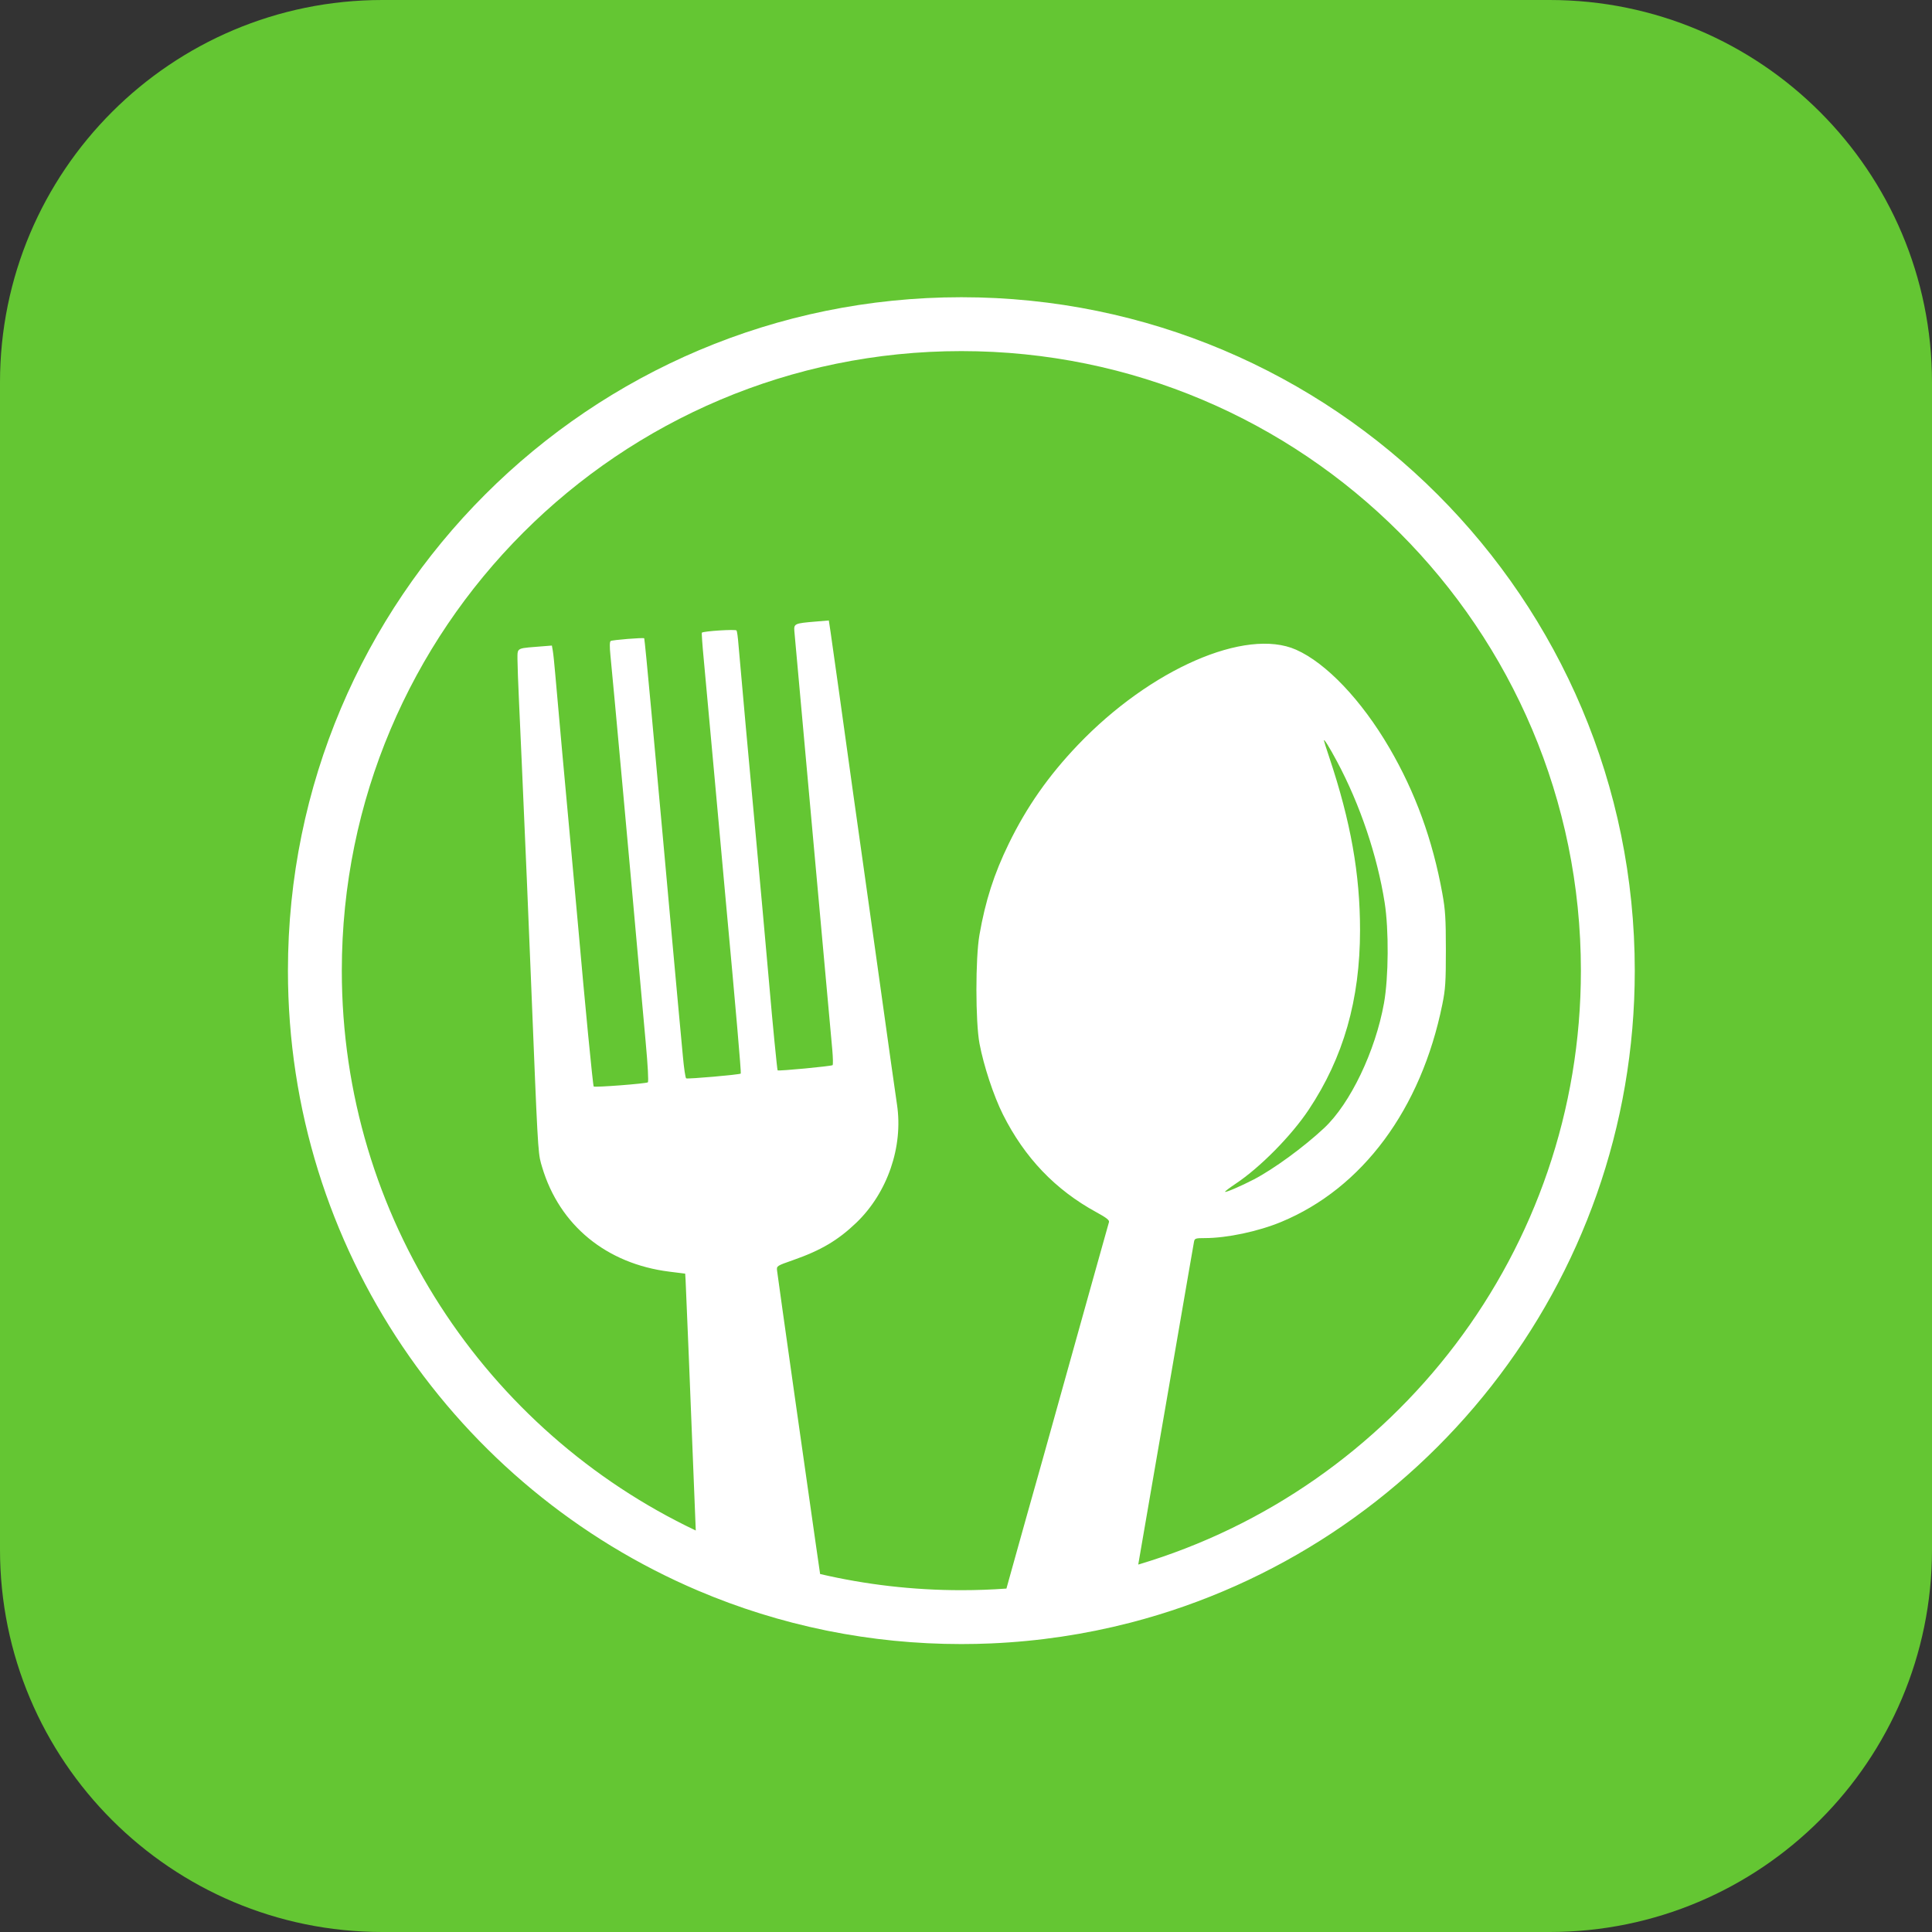
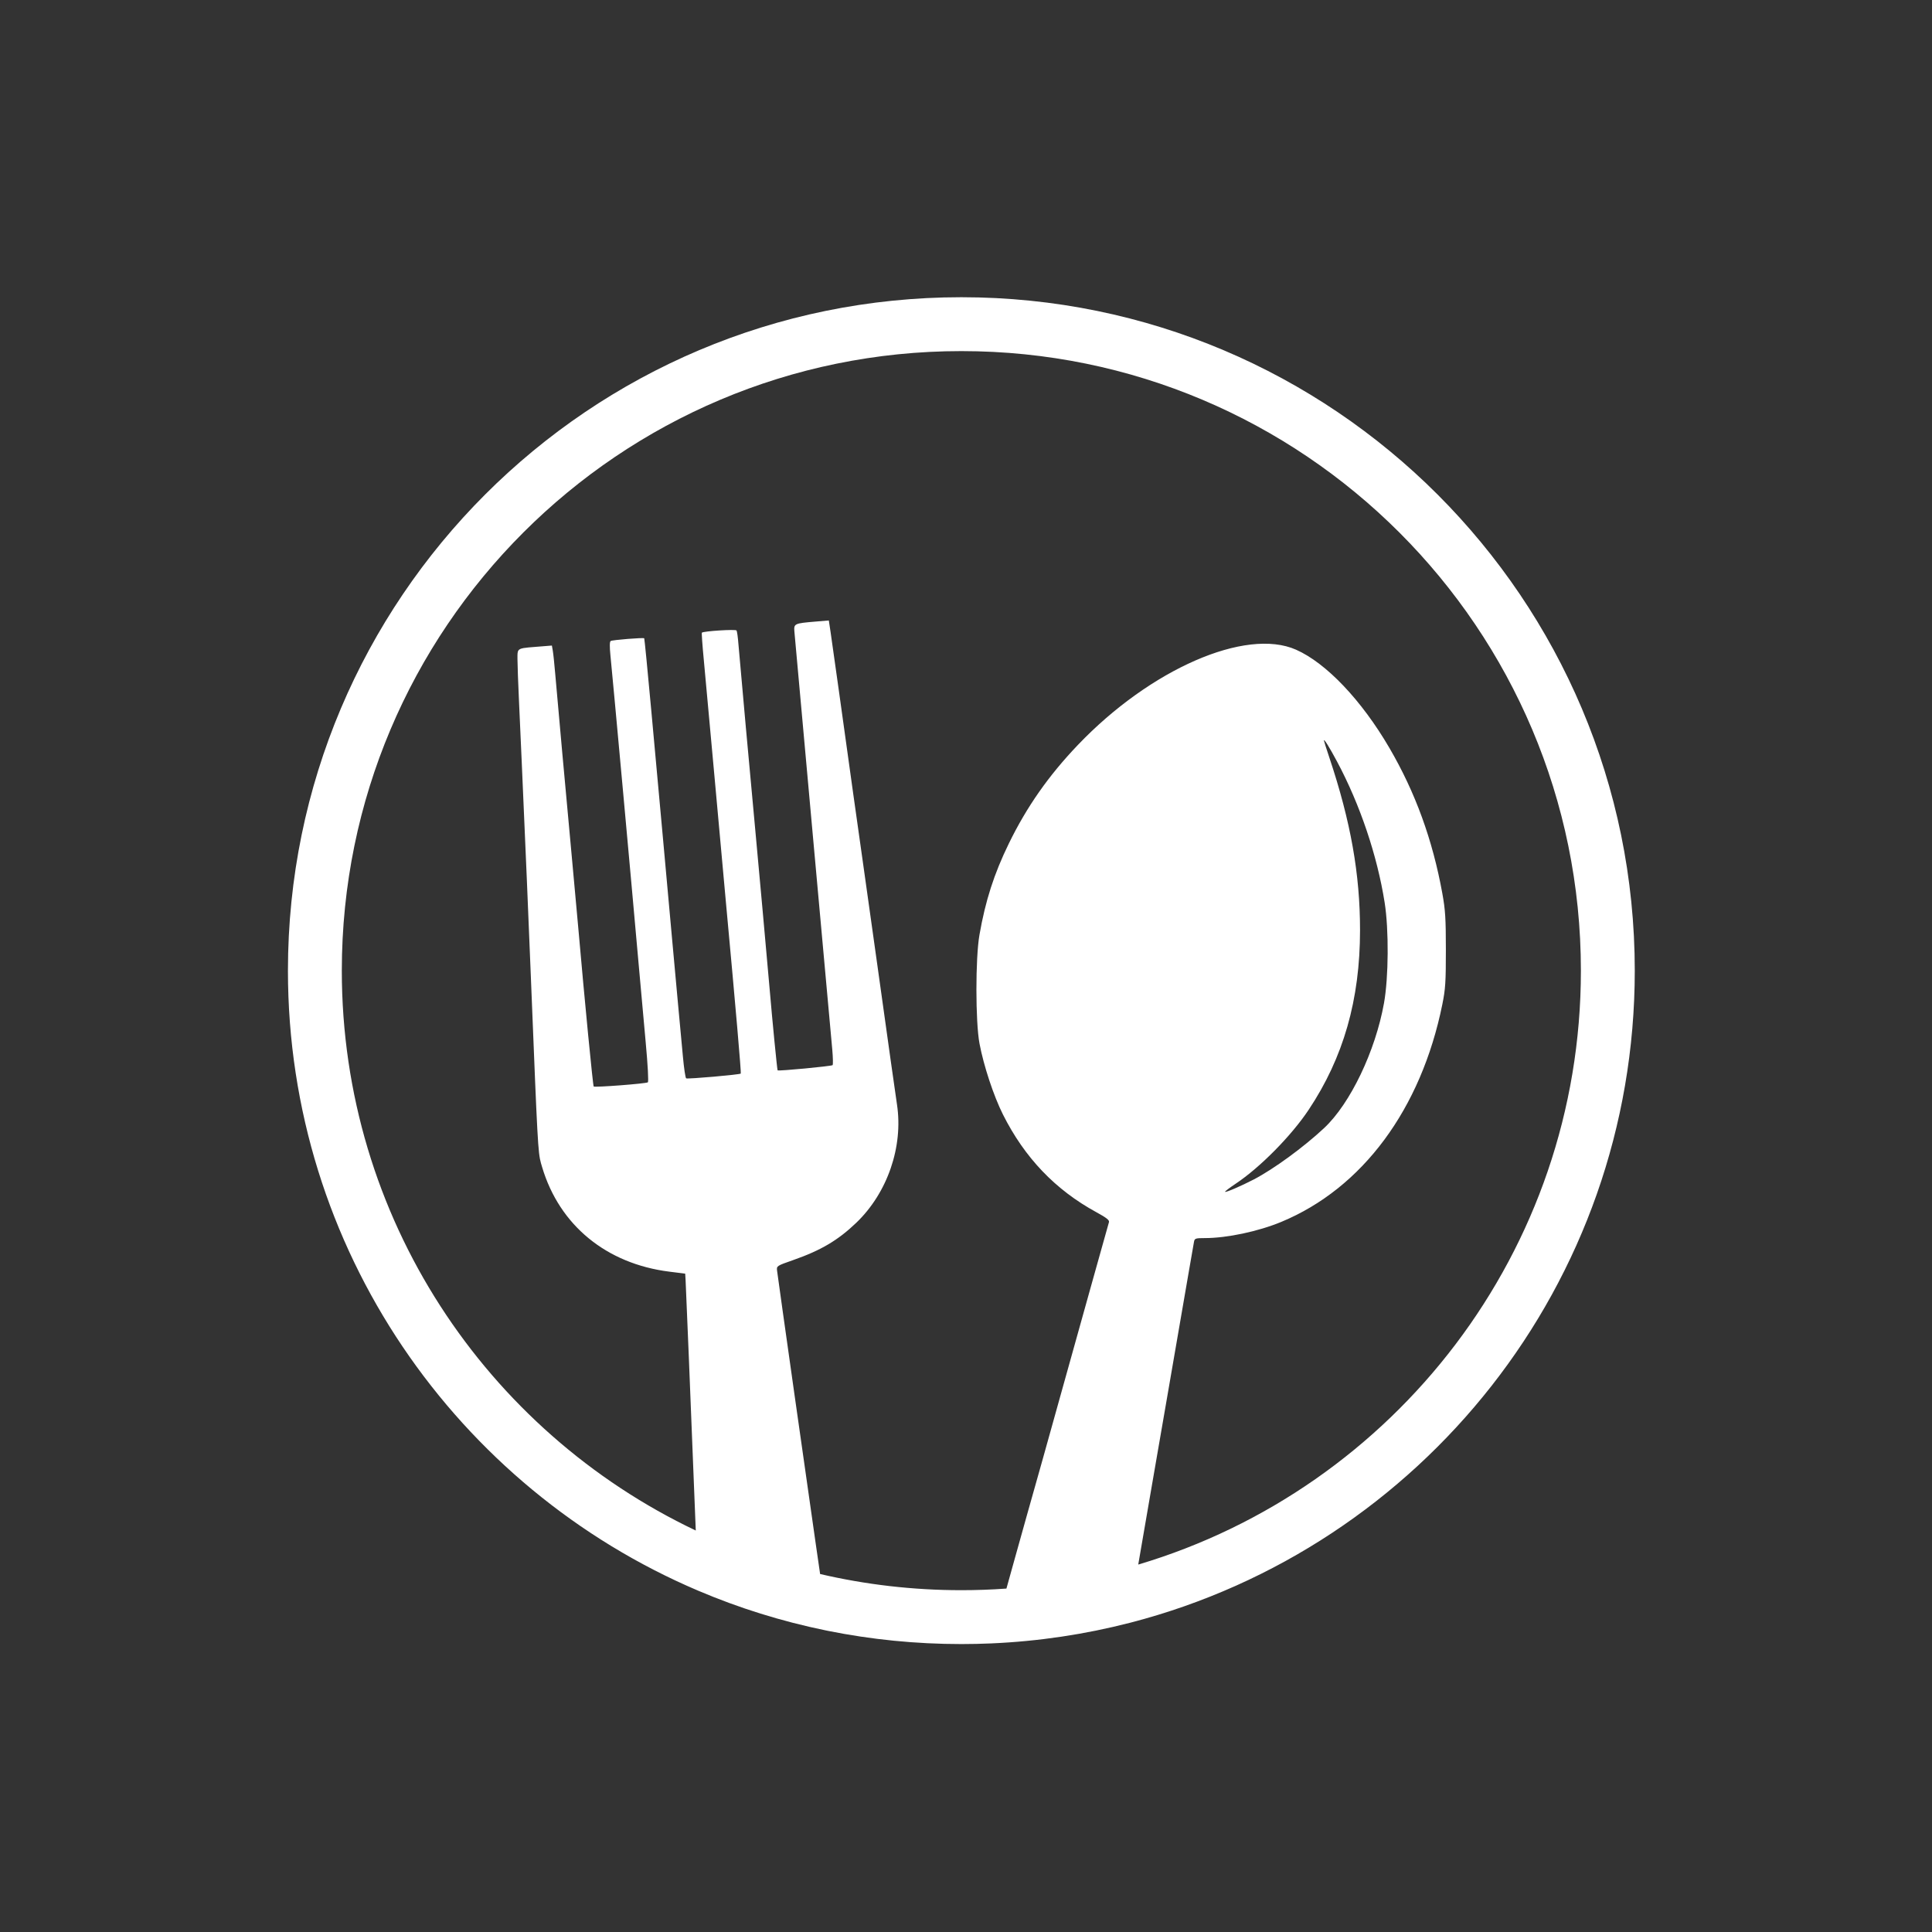
<svg xmlns="http://www.w3.org/2000/svg" width="192" height="192" viewBox="0 0 192 192" fill="none">
  <rect x="0" y="0" width="192" height="192" fill="#333333" stroke="none" />
-   <path d="M0 38C0 17.013 17.013 0 38 0H154C174.987 0 192 17.013 192 38V154C192 174.987 174.987 192 154 192H38C17.013 192 0 174.987 0 154V38Z" fill="url(#paint0_linear_1468_7859)" />
  <path fill-rule="evenodd" clip-rule="evenodd" d="M112.399 161.243C141.197 153.769 162.462 127.598 162.462 96.462C162.462 59.501 132.499 29.538 95.538 29.538C58.578 29.538 28.615 59.501 28.615 96.462C28.615 124.144 45.423 147.9 69.389 158.083C73.423 159.797 77.659 161.126 82.051 162.025C82.136 162.042 82.221 162.06 82.306 162.077C86.583 162.935 91.008 163.385 95.538 163.385C96.527 163.385 97.511 163.363 98.489 163.321C103.225 163.115 107.833 162.418 112.264 161.278C112.309 161.266 112.354 161.254 112.399 161.243ZM100.018 157.87C98.538 157.977 97.045 158.031 95.538 158.031C90.71 158.031 86.011 157.475 81.502 156.424C81.335 155.265 81.181 154.196 81.076 153.482C80.572 150.048 77.289 126.861 77.222 126.26C77.172 125.811 77.199 125.793 78.814 125.229C81.584 124.261 83.286 123.254 85.104 121.509C88.198 118.537 89.775 113.952 89.142 109.766C88.956 108.533 88.389 104.508 87.186 95.884C86.706 92.441 86.072 87.933 85.778 85.867C85.234 82.057 84.516 76.927 83.356 68.573C83.004 66.033 82.637 63.439 82.541 62.809L82.367 61.661L81.033 61.773C78.973 61.944 78.887 61.983 78.942 62.714C78.968 63.052 79.798 72.239 80.788 83.128C81.778 94.018 82.644 103.561 82.713 104.336C82.781 105.111 82.795 105.793 82.743 105.852C82.65 105.957 77.373 106.459 77.279 106.371C77.232 106.328 76.757 101.479 76.474 98.154C76.302 96.144 75.275 84.77 75.06 82.502C74.695 78.652 73.468 65.108 73.384 64.008C73.334 63.349 73.25 62.74 73.197 62.656C73.109 62.516 69.918 62.718 69.751 62.874C69.717 62.907 69.805 64.15 69.948 65.636C70.091 67.122 70.56 72.247 70.991 77.024C71.421 81.802 71.947 87.577 72.158 89.859C73.108 100.105 73.674 106.633 73.617 106.69C73.507 106.8 68.332 107.253 68.19 107.165C68.115 107.119 67.97 106.147 67.867 105.004C67.763 103.862 67.546 101.519 67.383 99.797C67.221 98.076 66.941 95.012 66.761 92.989C66.581 90.966 66.192 86.669 65.896 83.441C65.601 80.213 65.069 74.403 64.716 70.529C64.362 66.655 64.05 63.462 64.022 63.433C63.937 63.347 60.864 63.594 60.69 63.701C60.584 63.767 60.575 64.248 60.664 65.13C60.919 67.656 62.761 87.82 63.488 96.041C63.663 98.021 63.968 101.402 64.166 103.554C64.381 105.893 64.468 107.504 64.381 107.561C64.179 107.693 59.109 108.082 59.001 107.974C58.922 107.895 58.124 99.692 57.454 92.05C57.314 90.457 57.028 87.323 56.819 85.085C56.325 79.797 55.359 69.13 55.174 66.929C55.095 65.982 54.989 64.971 54.938 64.681L54.846 64.155L53.237 64.283C52.128 64.37 51.696 64.404 51.528 64.632C51.422 64.777 51.423 65.001 51.425 65.368L51.425 65.498C51.425 66.027 51.495 67.939 51.58 69.746C51.72 72.734 51.914 77.147 52.361 87.511C52.448 89.534 52.623 93.76 52.749 96.902L52.812 98.457C53.413 113.375 53.459 114.521 53.76 115.596C53.785 115.685 53.812 115.774 53.841 115.87L53.877 115.992C55.599 121.768 60.26 125.595 66.528 126.377L68.093 126.573L68.132 127.193C68.171 127.828 68.673 140.106 68.968 147.691C69.014 148.87 69.079 150.475 69.145 152.102C48.347 142.219 33.969 121.02 33.969 96.462C33.969 62.458 61.535 34.892 95.538 34.892C129.542 34.892 157.108 62.458 157.108 96.462C157.108 124.357 138.556 147.92 113.117 155.485C113.561 152.912 114.202 149.196 114.65 146.595C115.17 143.582 115.772 140.096 115.99 138.848C116.609 135.291 117.583 129.647 118.11 126.561C118.374 125.012 118.623 123.586 118.661 123.392C118.725 123.071 118.82 123.04 119.735 123.04C121.927 123.04 125.039 122.381 127.324 121.434C135.404 118.084 141.226 110.226 143.335 99.824C143.644 98.3 143.69 97.602 143.689 94.397C143.688 91.272 143.635 90.43 143.338 88.789C142.371 83.46 140.656 78.746 138.073 74.322C135.307 69.582 131.799 65.892 128.8 64.566C123.799 62.354 114.322 66.492 107.12 74.031C104.208 77.08 102.035 80.181 100.255 83.833C98.786 86.844 97.928 89.513 97.336 92.912C96.932 95.231 96.936 101.547 97.342 103.71C97.757 105.916 98.749 108.917 99.67 110.753C101.827 115.053 104.88 118.247 108.958 120.47C109.949 121.01 110.266 121.258 110.209 121.451C110.168 121.593 109.848 122.731 109.499 123.979C109.15 125.227 108.657 126.988 108.403 127.892C107.832 129.924 106.798 133.627 105.737 137.439C104.079 143.397 103.007 147.222 102.052 150.586C101.771 151.576 101.239 153.478 100.87 154.812C100.68 155.498 100.366 156.623 100.018 157.87ZM131.567 73.581C131.565 73.624 131.811 74.399 132.114 75.303C134.231 81.635 135.16 86.862 135.159 92.44C135.157 99.348 133.516 105.089 130.057 110.284C128.332 112.876 125.22 116.028 122.796 117.639C122.183 118.046 121.711 118.408 121.745 118.442C121.823 118.52 123.347 117.864 124.595 117.215C126.58 116.182 129.556 114.008 131.595 112.101C134.19 109.673 136.685 104.463 137.54 99.689C137.999 97.126 138.03 92.396 137.606 89.702C136.871 85.036 135.157 79.953 132.881 75.694C132.111 74.253 131.574 73.389 131.567 73.581Z" fill="white" />
  <defs>
    <linearGradient id="paint0_linear_1468_7859" x1="96" y1="0" x2="96" y2="192" gradientUnits="userSpaceOnUse">
      <stop stop-color="#64C633" />
      <stop offset="1" stop-color="#64C633" />
    </linearGradient>
  </defs>
</svg>